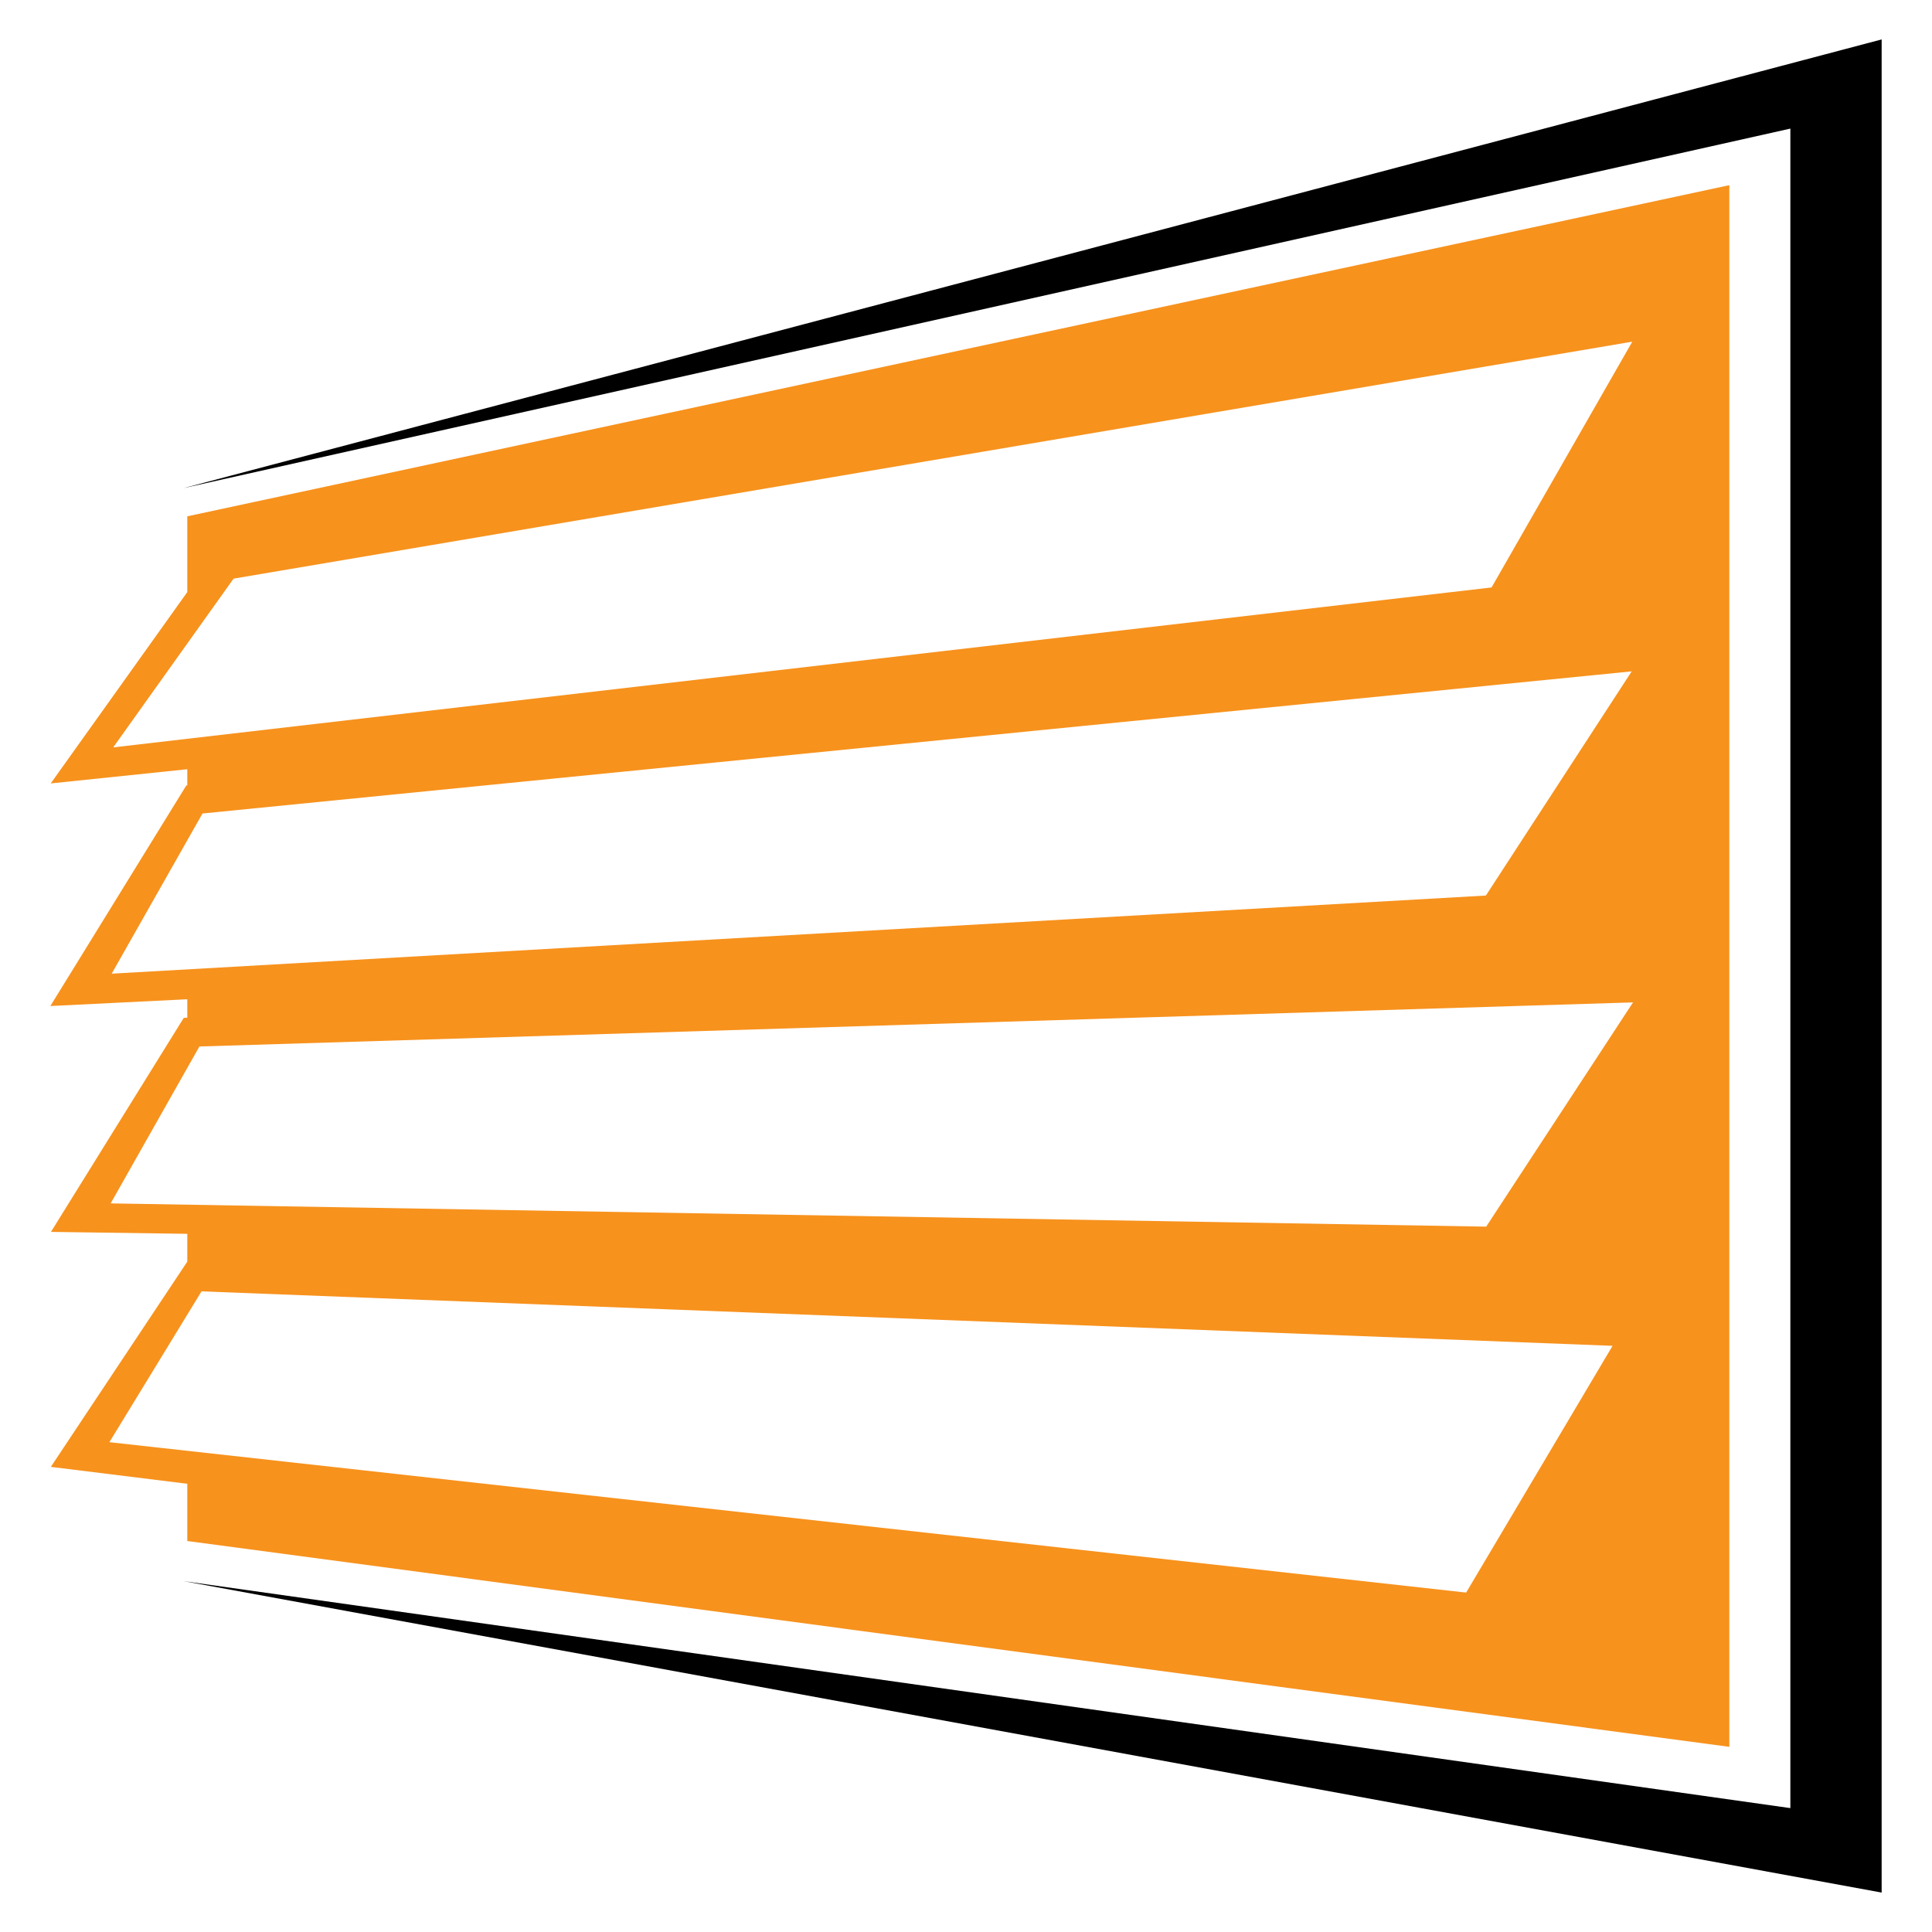
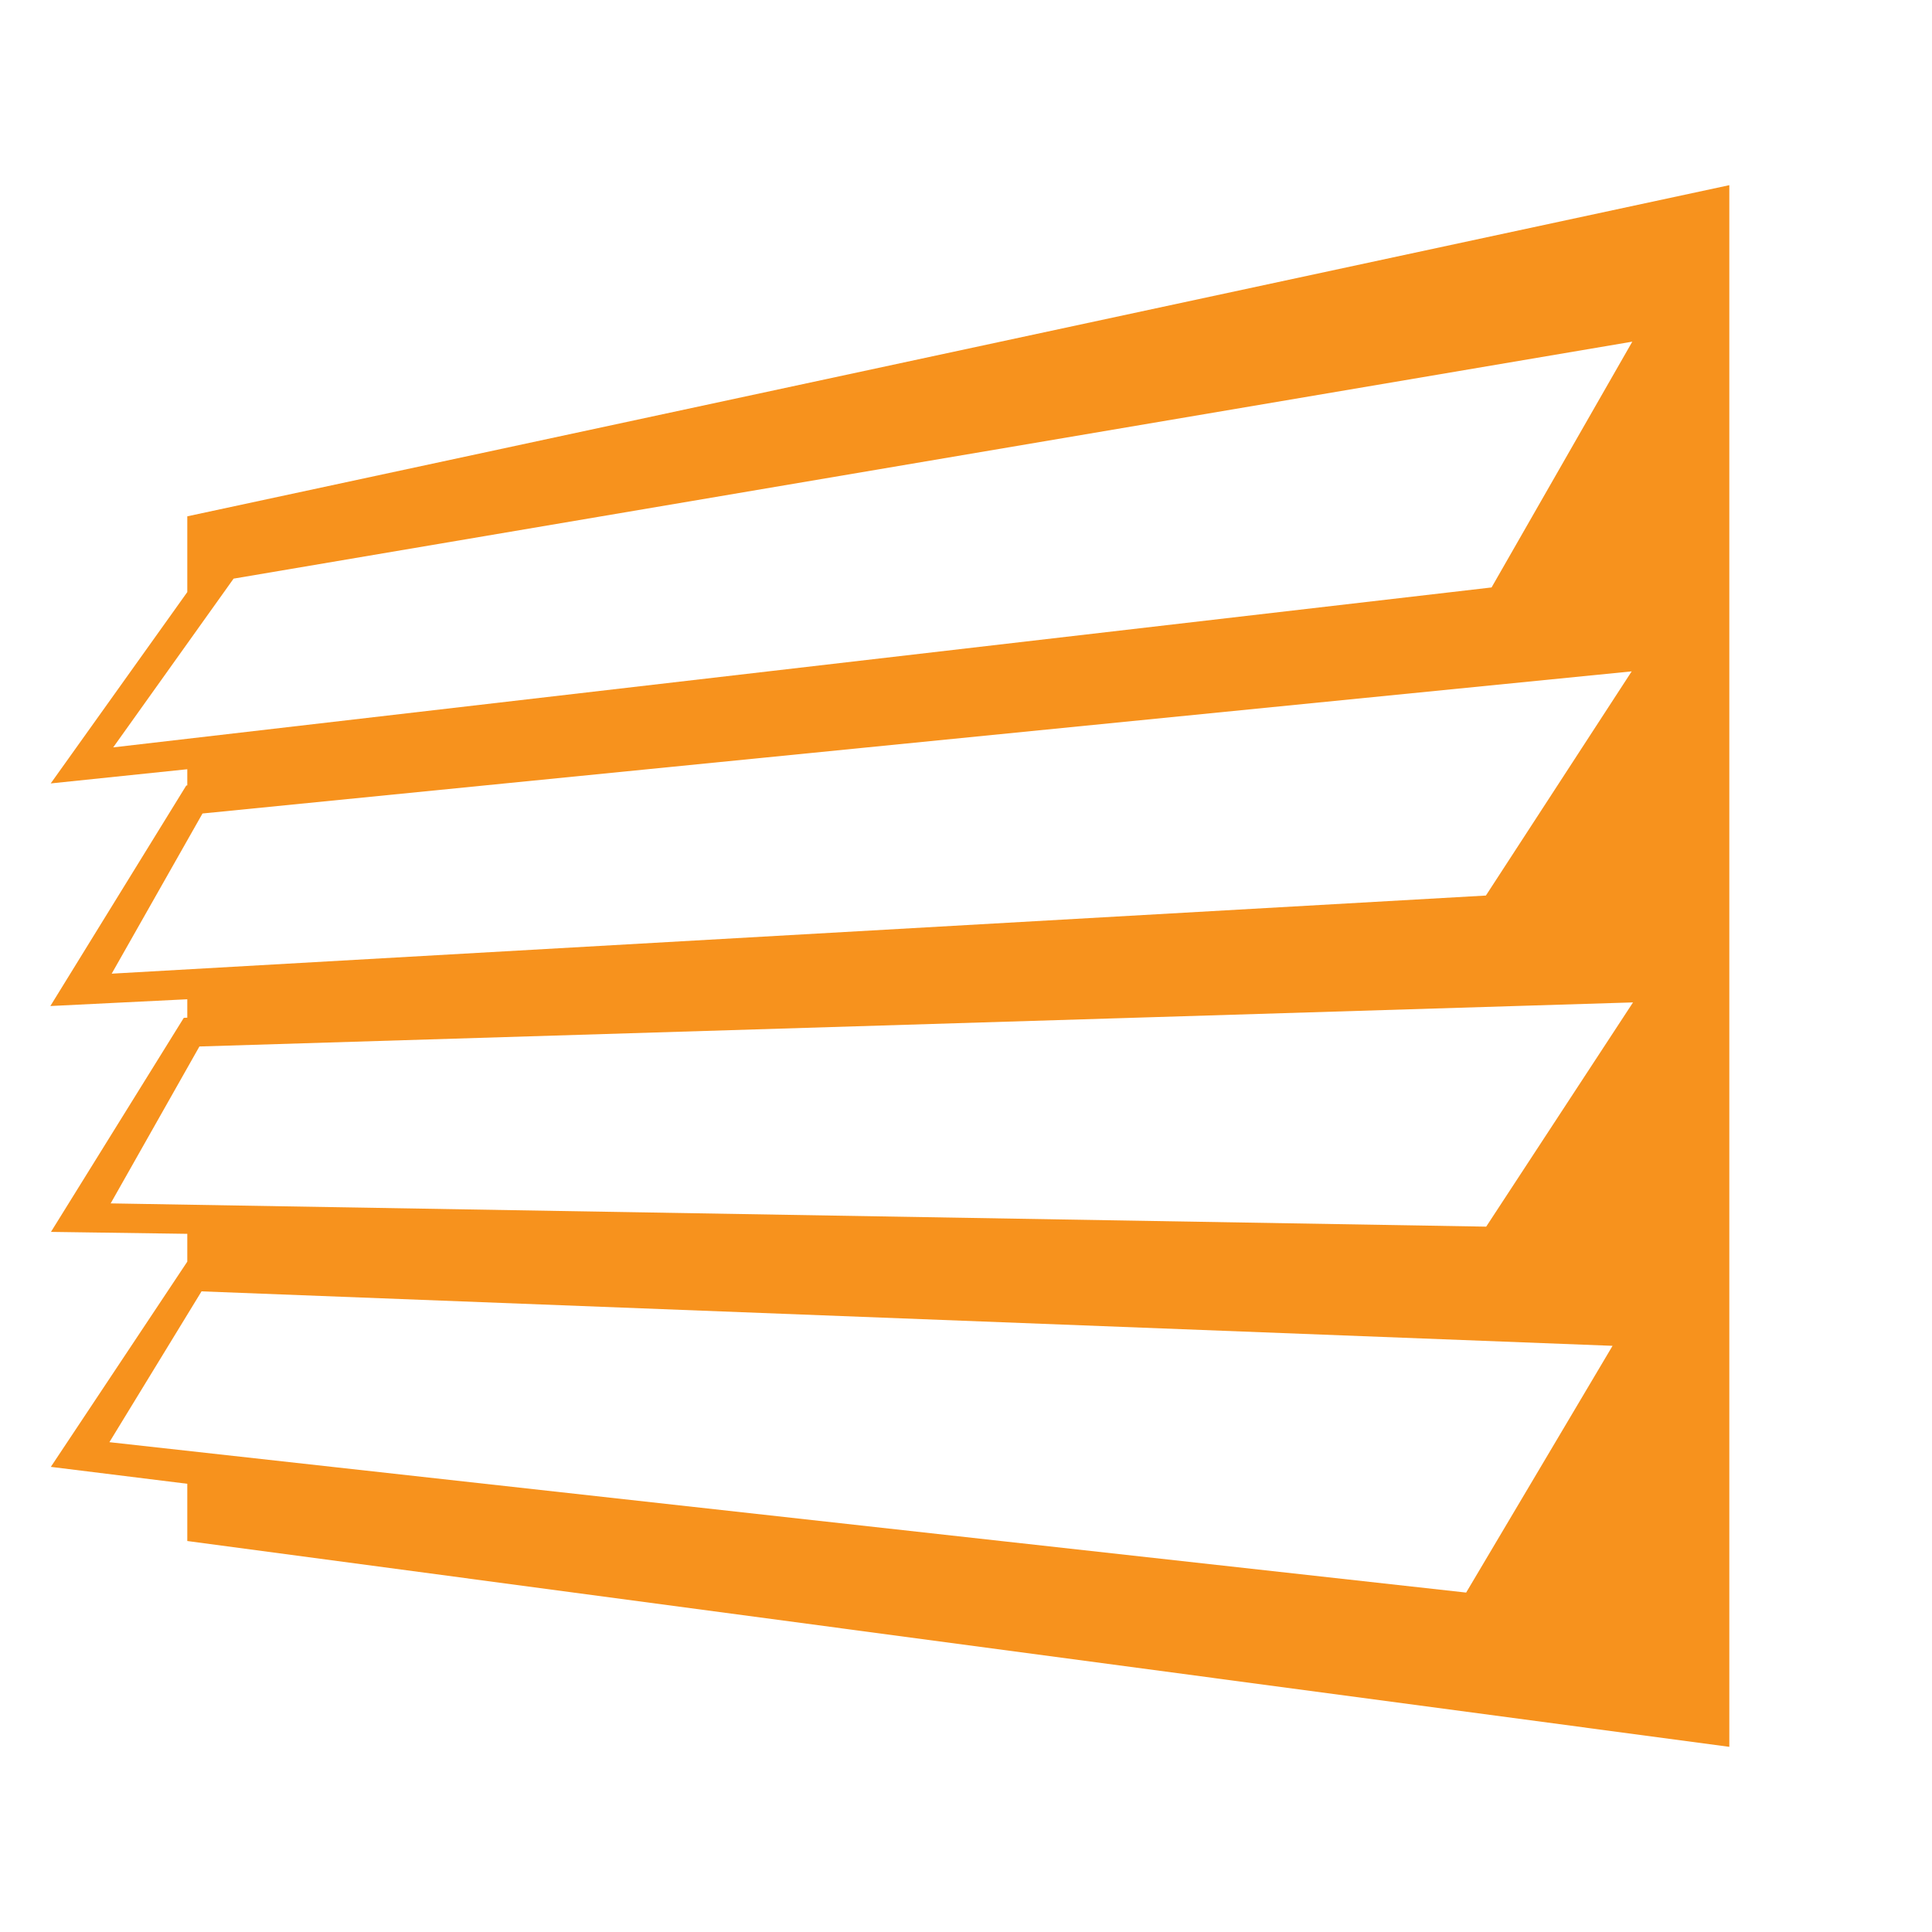
<svg xmlns="http://www.w3.org/2000/svg" version="1.1" id="Calque_1" x="0px" y="0px" width="32px" height="32px" viewBox="0 0 32 32" enable-background="new 0 0 32 32" xml:space="preserve">
  <g>
-     <polygon fill-rule="evenodd" clip-rule="evenodd" points="31.166,31.347 3.044,26.189 29.654,29.948 29.654,2.13 3.044,8.084    31.166,0.653  " />
-     <path fill-rule="evenodd" clip-rule="evenodd" fill="#F7921D" d="M27.036,5.659L3.869,9.584l-1.994,2.795l22.83-2.649L27.036,5.659   z M27.026,11.12L3.354,13.474l-1.504,2.653l22.761-1.294L27.026,11.12z M27.048,16.603L3.303,17.333l-1.47,2.599l22.783,0.385   L27.048,16.603z M26.709,22.291L3.338,21.389l-1.526,2.498l22.472,2.491L26.709,22.291z M3.102,8.552l25.541-5.485v25.866   L3.102,25.524v-0.948l-2.26-0.28l2.26-3.399v-0.461l-2.258-0.032l2.2-3.545l0.058-0.003v-0.305l-2.268,0.112l2.251-3.652   l0.017-0.002v-0.268c-0.767,0.08-1.522,0.158-2.262,0.235l2.262-3.169V8.552z" />
+     <path fill-rule="evenodd" clip-rule="evenodd" fill="#F7921D" d="M27.036,5.659L3.869,9.584l-1.994,2.795l22.83-2.649L27.036,5.659   z M27.026,11.12L3.354,13.474l-1.504,2.653l22.761-1.294L27.026,11.12z M27.048,16.603L3.303,17.333l-1.47,2.599l22.783,0.385   L27.048,16.603z M26.709,22.291L3.338,21.389l-1.526,2.498l22.472,2.491L26.709,22.291z M3.102,8.552l25.541-5.485v25.866   L3.102,25.524v-0.948l-2.26-0.28l2.26-3.399v-0.461l-2.258-0.032l2.2-3.545l0.058-0.003v-0.305l-2.268,0.112l2.251-3.652   l0.017-0.002v-0.268c-0.767,0.08-1.522,0.158-2.262,0.235l2.262-3.169z" />
  </g>
</svg>